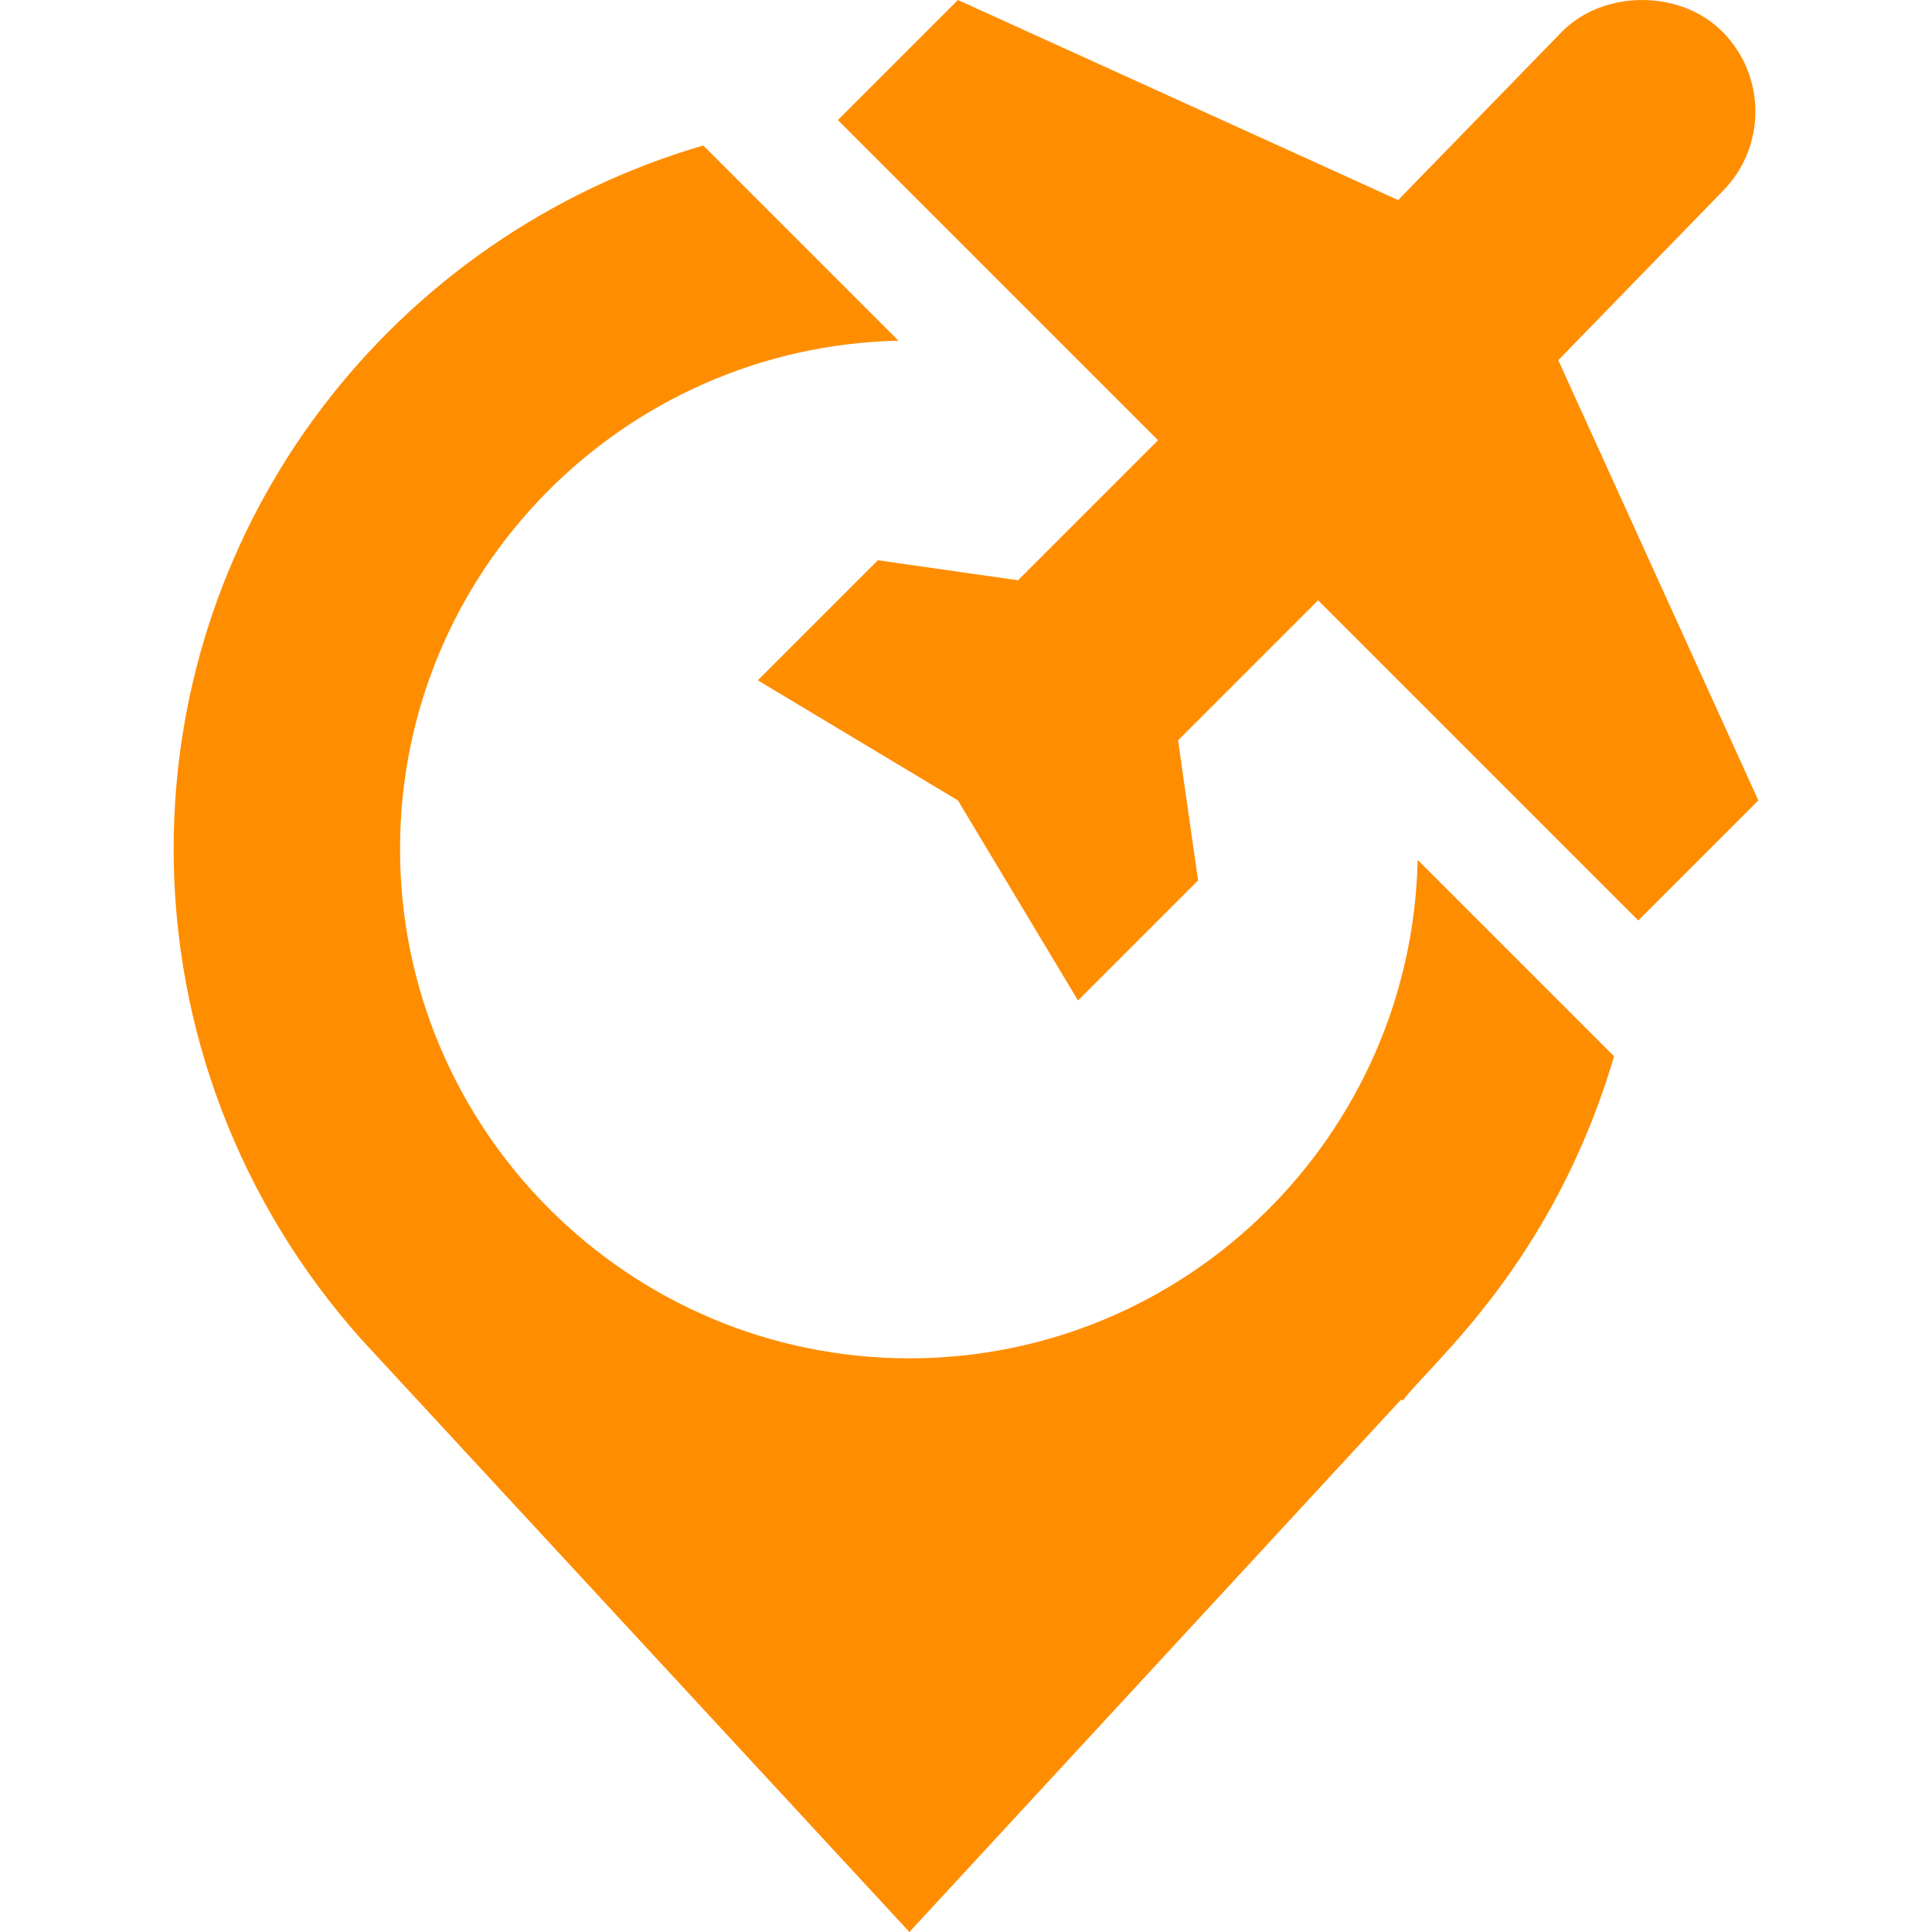
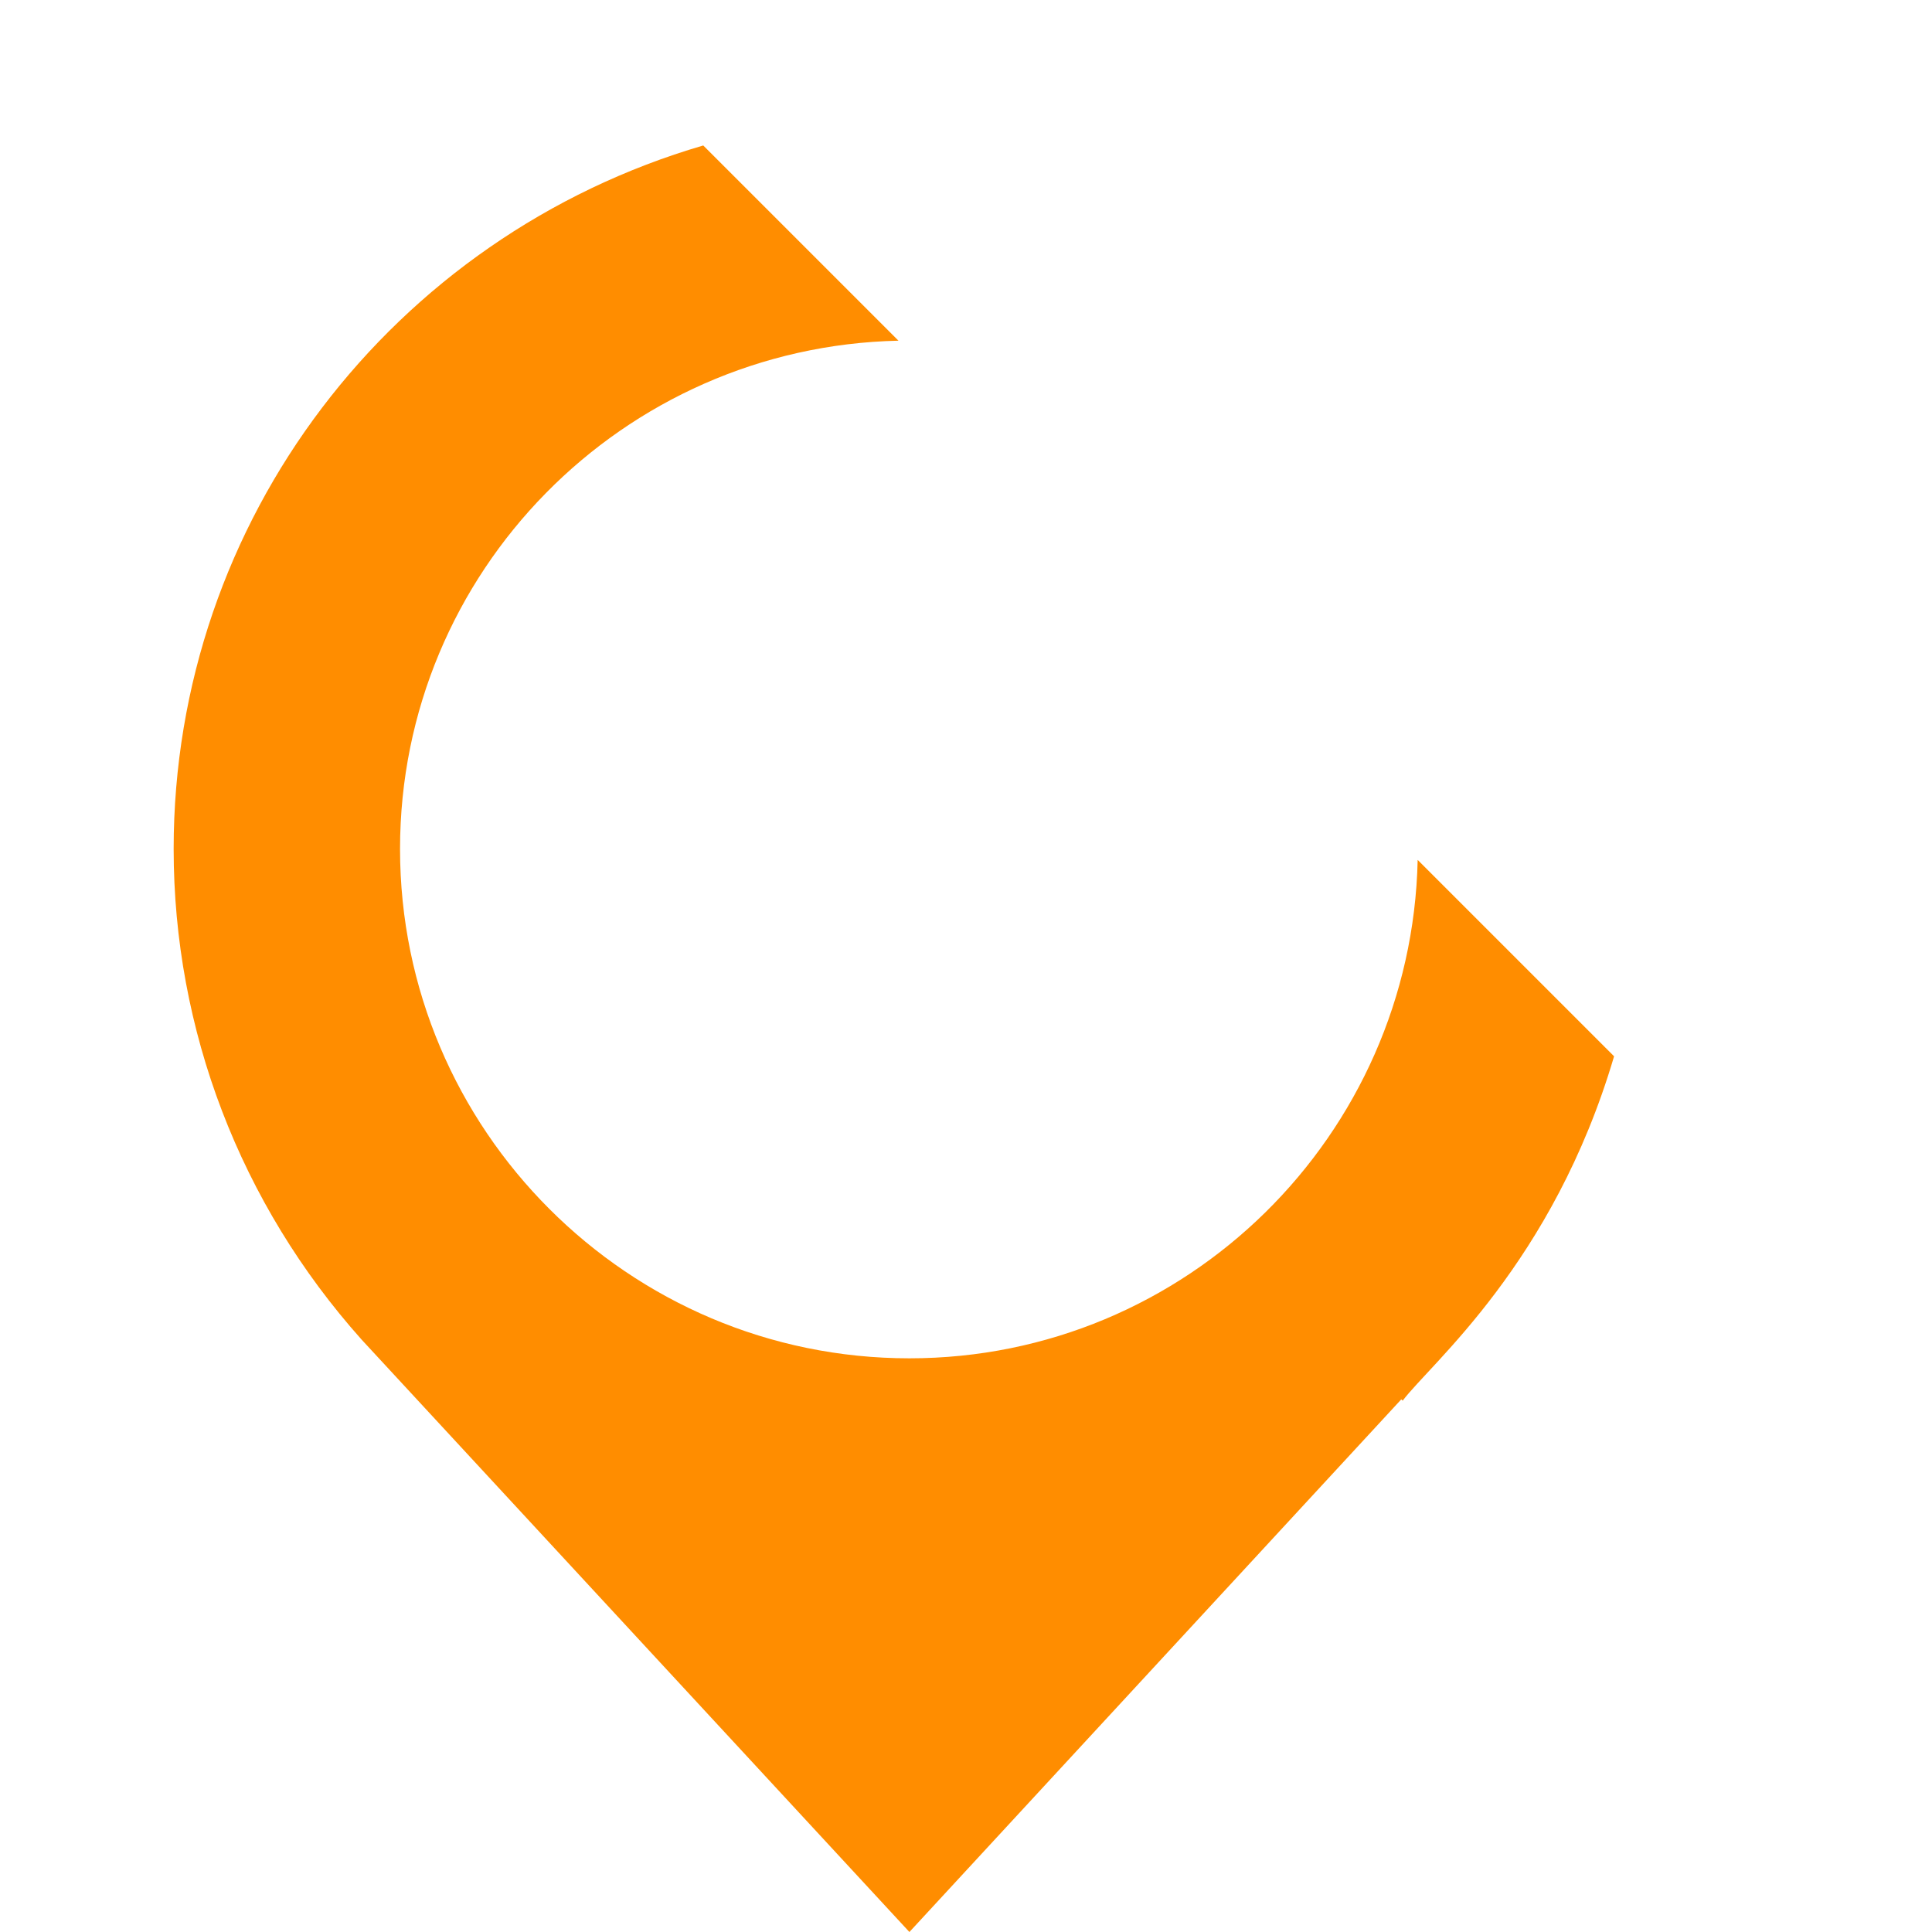
<svg xmlns="http://www.w3.org/2000/svg" fill="#FF8D00" version="1.1" id="Layer_1" x="0px" y="0px" viewBox="0 0 512.044 512.044" style="enable-background:new 0 0 512.044 512.044;" xml:space="preserve" width="512" height="512">
  <g>
-     <path d="M456.444,8.347c-11.136-11.136-31.3-11.122-42.422,0l-43.464,44.68L253.883,0l-31.816,31.816l84.858,84.858l-37.119,37.119   l-37.134-5.303l-31.816,31.816l53.027,31.831l31.831,53.027l31.816-31.816l-5.303-37.134l37.119-37.119l84.858,84.858   l31.816-31.816L412.995,95.464l43.449-44.68C468.175,39.052,468.164,20.067,456.444,8.347z" />
    <path d="M46.022,225c0,47.93,17.622,94.028,49.849,130.078l145.151,156.966l130.356-141.16l0.381,0.337   c7.447-9.906,39.811-36.304,56.025-91.265L375.729,227.9C374.143,300.976,314.473,360,241.022,360c-74.443,0-135-60.557-135-135   c0-73.451,59.024-133.121,132.1-134.707l-51.738-51.738C104.154,62.613,46.022,137.692,46.022,225z" />
  </g>
</svg>